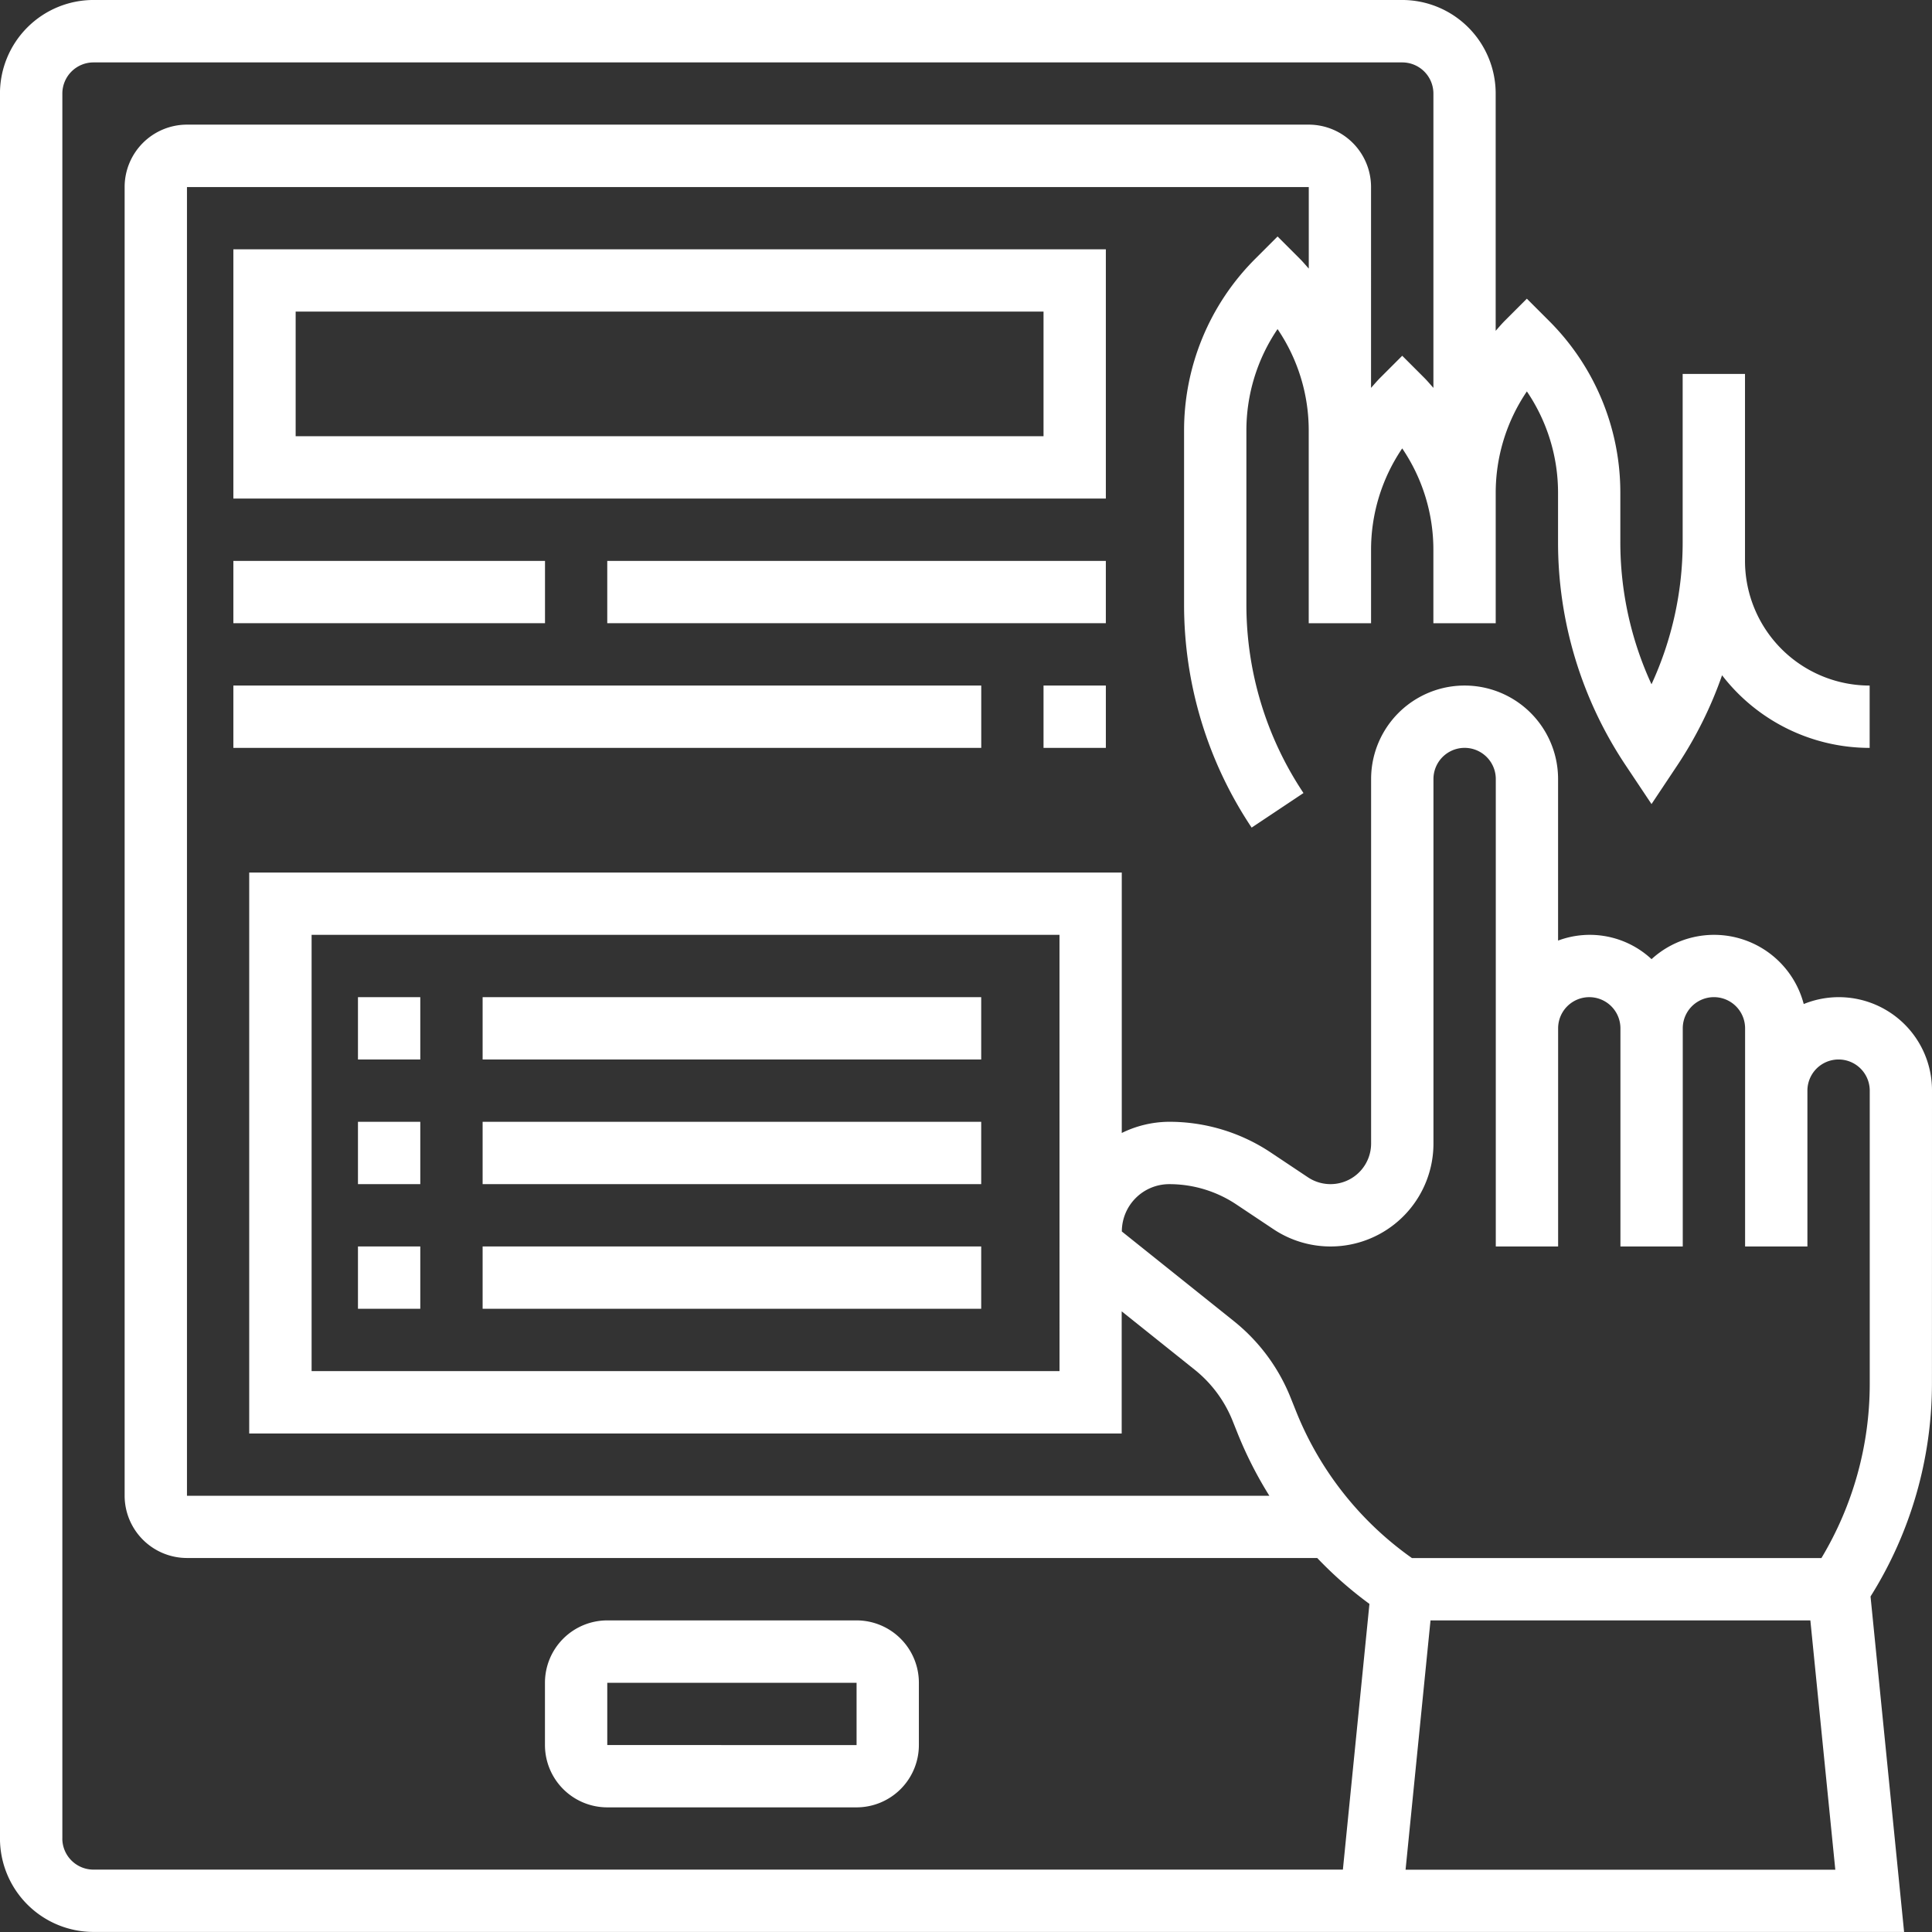
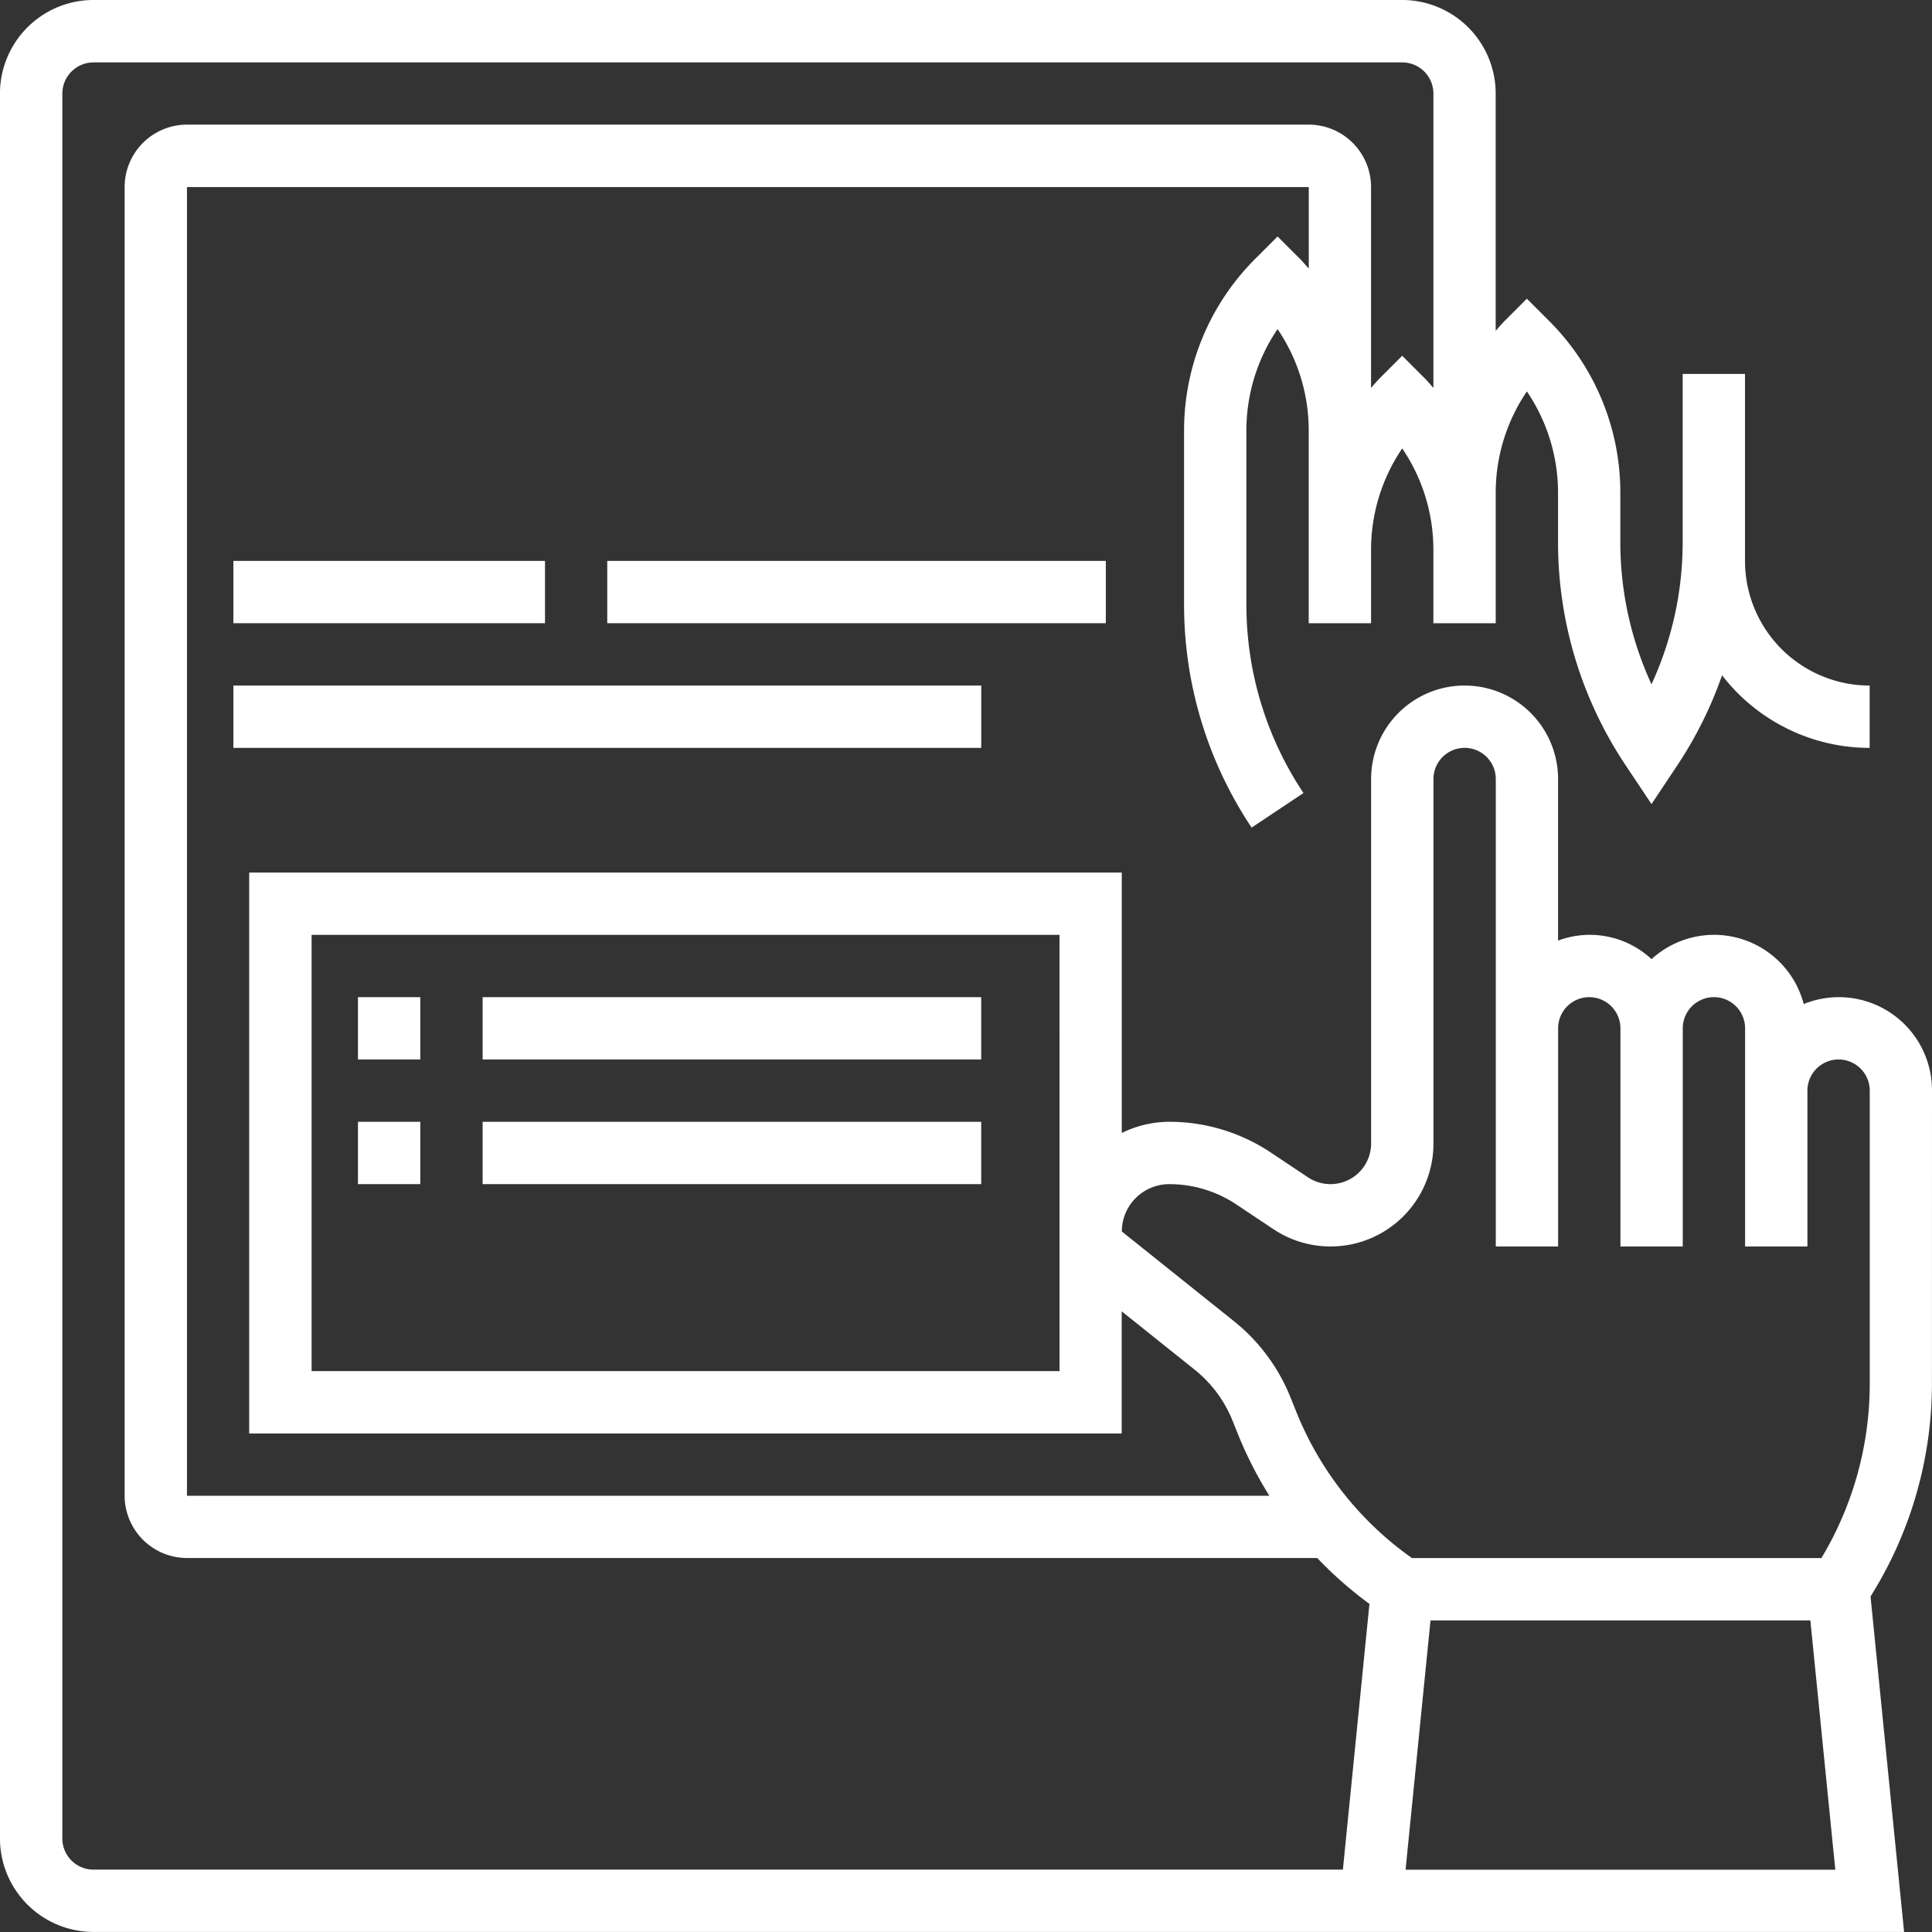
<svg xmlns="http://www.w3.org/2000/svg" width="122.676" height="122.677" viewBox="0 0 122.676 122.677">
  <rect x="0" y="0" width="122.676" height="122.677" fill="#333333" stroke="none" />
  <g id="Groupe_2520" data-name="Groupe 2520" transform="translate(-397.076 -429.895)">
    <path id="Tracé_1628" data-name="Tracé 1628" d="M518.752,499.148a5.916,5.916,0,0,0-8.145-5.5,5.883,5.883,0,0,0-9.663-2.85,5.753,5.753,0,0,0-5.935-1.179V479.361a5.936,5.936,0,0,0-11.872,0v23.145a2.579,2.579,0,0,1-4.009,2.145l-2.351-1.568a11.608,11.608,0,0,0-6.466-1.958,6.879,6.879,0,0,0-3.006.711V485.3H411.9v35.617h55.4v-7.756l4.645,3.714a7.935,7.935,0,0,1,2.4,3.244l.338.845a25.2,25.2,0,0,0,1.994,3.909H407.948v-83.1h71.231v5.177c-.192-.214-.374-.434-.581-.639l-1.4-1.4-1.4,1.4a15.391,15.391,0,0,0-4.537,10.953v11.014a25.473,25.473,0,0,0,4.29,14.167l3.292-2.195a21.537,21.537,0,0,1-3.625-11.973V457.257a11.465,11.465,0,0,1,1.979-6.466,11.46,11.46,0,0,1,1.979,6.466v12.211h3.958v-4.636a11.46,11.46,0,0,1,1.978-6.465,11.449,11.449,0,0,1,1.979,6.465v4.636h3.958v-8.253a11.453,11.453,0,0,1,1.979-6.466,11.456,11.456,0,0,1,1.979,6.466v3.1a25.475,25.475,0,0,0,4.288,14.167l1.647,2.469,1.646-2.471a25.533,25.533,0,0,0,2.834-5.707,11.84,11.84,0,0,0,9.371,4.611v-3.958a7.922,7.922,0,0,1-7.915-7.915V453.639h-3.958v10.675a21.517,21.517,0,0,1-1.979,9.03,21.53,21.53,0,0,1-1.979-9.03v-3.1a15.391,15.391,0,0,0-4.535-10.953l-1.4-1.4-1.4,1.4c-.206.206-.388.426-.58.639v-15.07a5.943,5.943,0,0,0-5.937-5.936h-83.1a5.943,5.943,0,0,0-5.936,5.936v110.8a5.943,5.943,0,0,0,5.936,5.937h114.97l-2.131-21.3a25.447,25.447,0,0,0,3.9-13.534Zm-55.4,17.807H415.862v-27.7H463.35Zm11.072-3.172-7.115-5.693a3.01,3.01,0,0,1,3.008-3.005,7.668,7.668,0,0,1,4.268,1.292l2.35,1.567a6.535,6.535,0,0,0,10.161-5.437V479.361a1.979,1.979,0,0,1,3.958,0v29.68h3.958V495.19a1.978,1.978,0,0,1,3.956,0v13.851h3.958V495.19a1.979,1.979,0,0,1,3.958,0v13.851h3.957v-9.893a1.979,1.979,0,1,1,3.958,0v18.589a21.484,21.484,0,0,1-3.069,11.09h-26a20.911,20.911,0,0,1-7.365-9.339l-.338-.843a11.861,11.861,0,0,0-3.605-4.863Zm-74.389,32.853v-110.8a1.98,1.98,0,0,1,1.979-1.978h83.1a1.98,1.98,0,0,1,1.979,1.978v18.688c-.193-.214-.374-.433-.58-.639l-1.4-1.4-1.4,1.4c-.206.207-.388.426-.58.639V441.766a3.962,3.962,0,0,0-3.958-3.957H407.948a3.962,3.962,0,0,0-3.958,3.957v83.1a3.962,3.962,0,0,0,3.958,3.957h71.767a24.956,24.956,0,0,0,3.316,2.915l-1.686,16.872H402.012a1.98,1.98,0,0,1-1.979-1.979Zm85.29,1.979,1.584-15.829h24.119l1.584,15.829Z" transform="translate(1 0)" fill="#fff" />
-     <path id="Tracé_1629" data-name="Tracé 1629" d="M451.013,531.439h-15.83a3.96,3.96,0,0,0-3.957,3.958v3.957a3.96,3.96,0,0,0,3.957,3.957h15.83a3.96,3.96,0,0,0,3.956-3.957V535.4A3.96,3.96,0,0,0,451.013,531.439Zm-15.83,7.914V535.4h15.83l0,3.957Z" transform="translate(0.453 1.346)" fill="#fff" />
    <path id="Tracé_1630" data-name="Tracé 1630" d="M419.509,500.194h3.957v3.958h-3.957Z" transform="translate(0.297 0.932)" fill="#fff" />
    <path id="Tracé_1631" data-name="Tracé 1631" d="M427.32,500.194h31.658v3.958H427.32Z" transform="translate(0.401 0.932)" fill="#fff" />
    <path id="Tracé_1632" data-name="Tracé 1632" d="M419.509,492.384h3.957v3.957h-3.957Z" transform="translate(0.297 0.828)" fill="#fff" />
    <path id="Tracé_1633" data-name="Tracé 1633" d="M427.32,492.384h31.658v3.957H427.32Z" transform="translate(0.401 0.828)" fill="#fff" />
-     <path id="Tracé_1634" data-name="Tracé 1634" d="M419.509,508.006h3.957v3.957h-3.957Z" transform="translate(0.297 1.035)" fill="#fff" />
-     <path id="Tracé_1635" data-name="Tracé 1635" d="M427.32,508.006h31.658v3.957H427.32Z" transform="translate(0.401 1.035)" fill="#fff" />
-     <path id="Tracé_1636" data-name="Tracé 1636" d="M467.1,445.517H411.7v15.829h55.4Zm-3.957,11.871H415.655v-7.914h47.488Z" transform="translate(0.194 0.207)" fill="#fff" />
    <path id="Tracé_1637" data-name="Tracé 1637" d="M411.7,465.045h19.788V469H411.7Z" transform="translate(0.194 0.466)" fill="#fff" />
    <path id="Tracé_1638" data-name="Tracé 1638" d="M435.131,465.045h31.658V469H435.131Z" transform="translate(0.504 0.466)" fill="#fff" />
    <path id="Tracé_1639" data-name="Tracé 1639" d="M411.7,472.856h47.488v3.958H411.7Z" transform="translate(0.194 0.569)" fill="#fff" />
-     <path id="Tracé_1640" data-name="Tracé 1640" d="M462.47,472.856h3.957v3.958H462.47Z" transform="translate(0.867 0.569)" fill="#fff" />
  </g>
</svg>